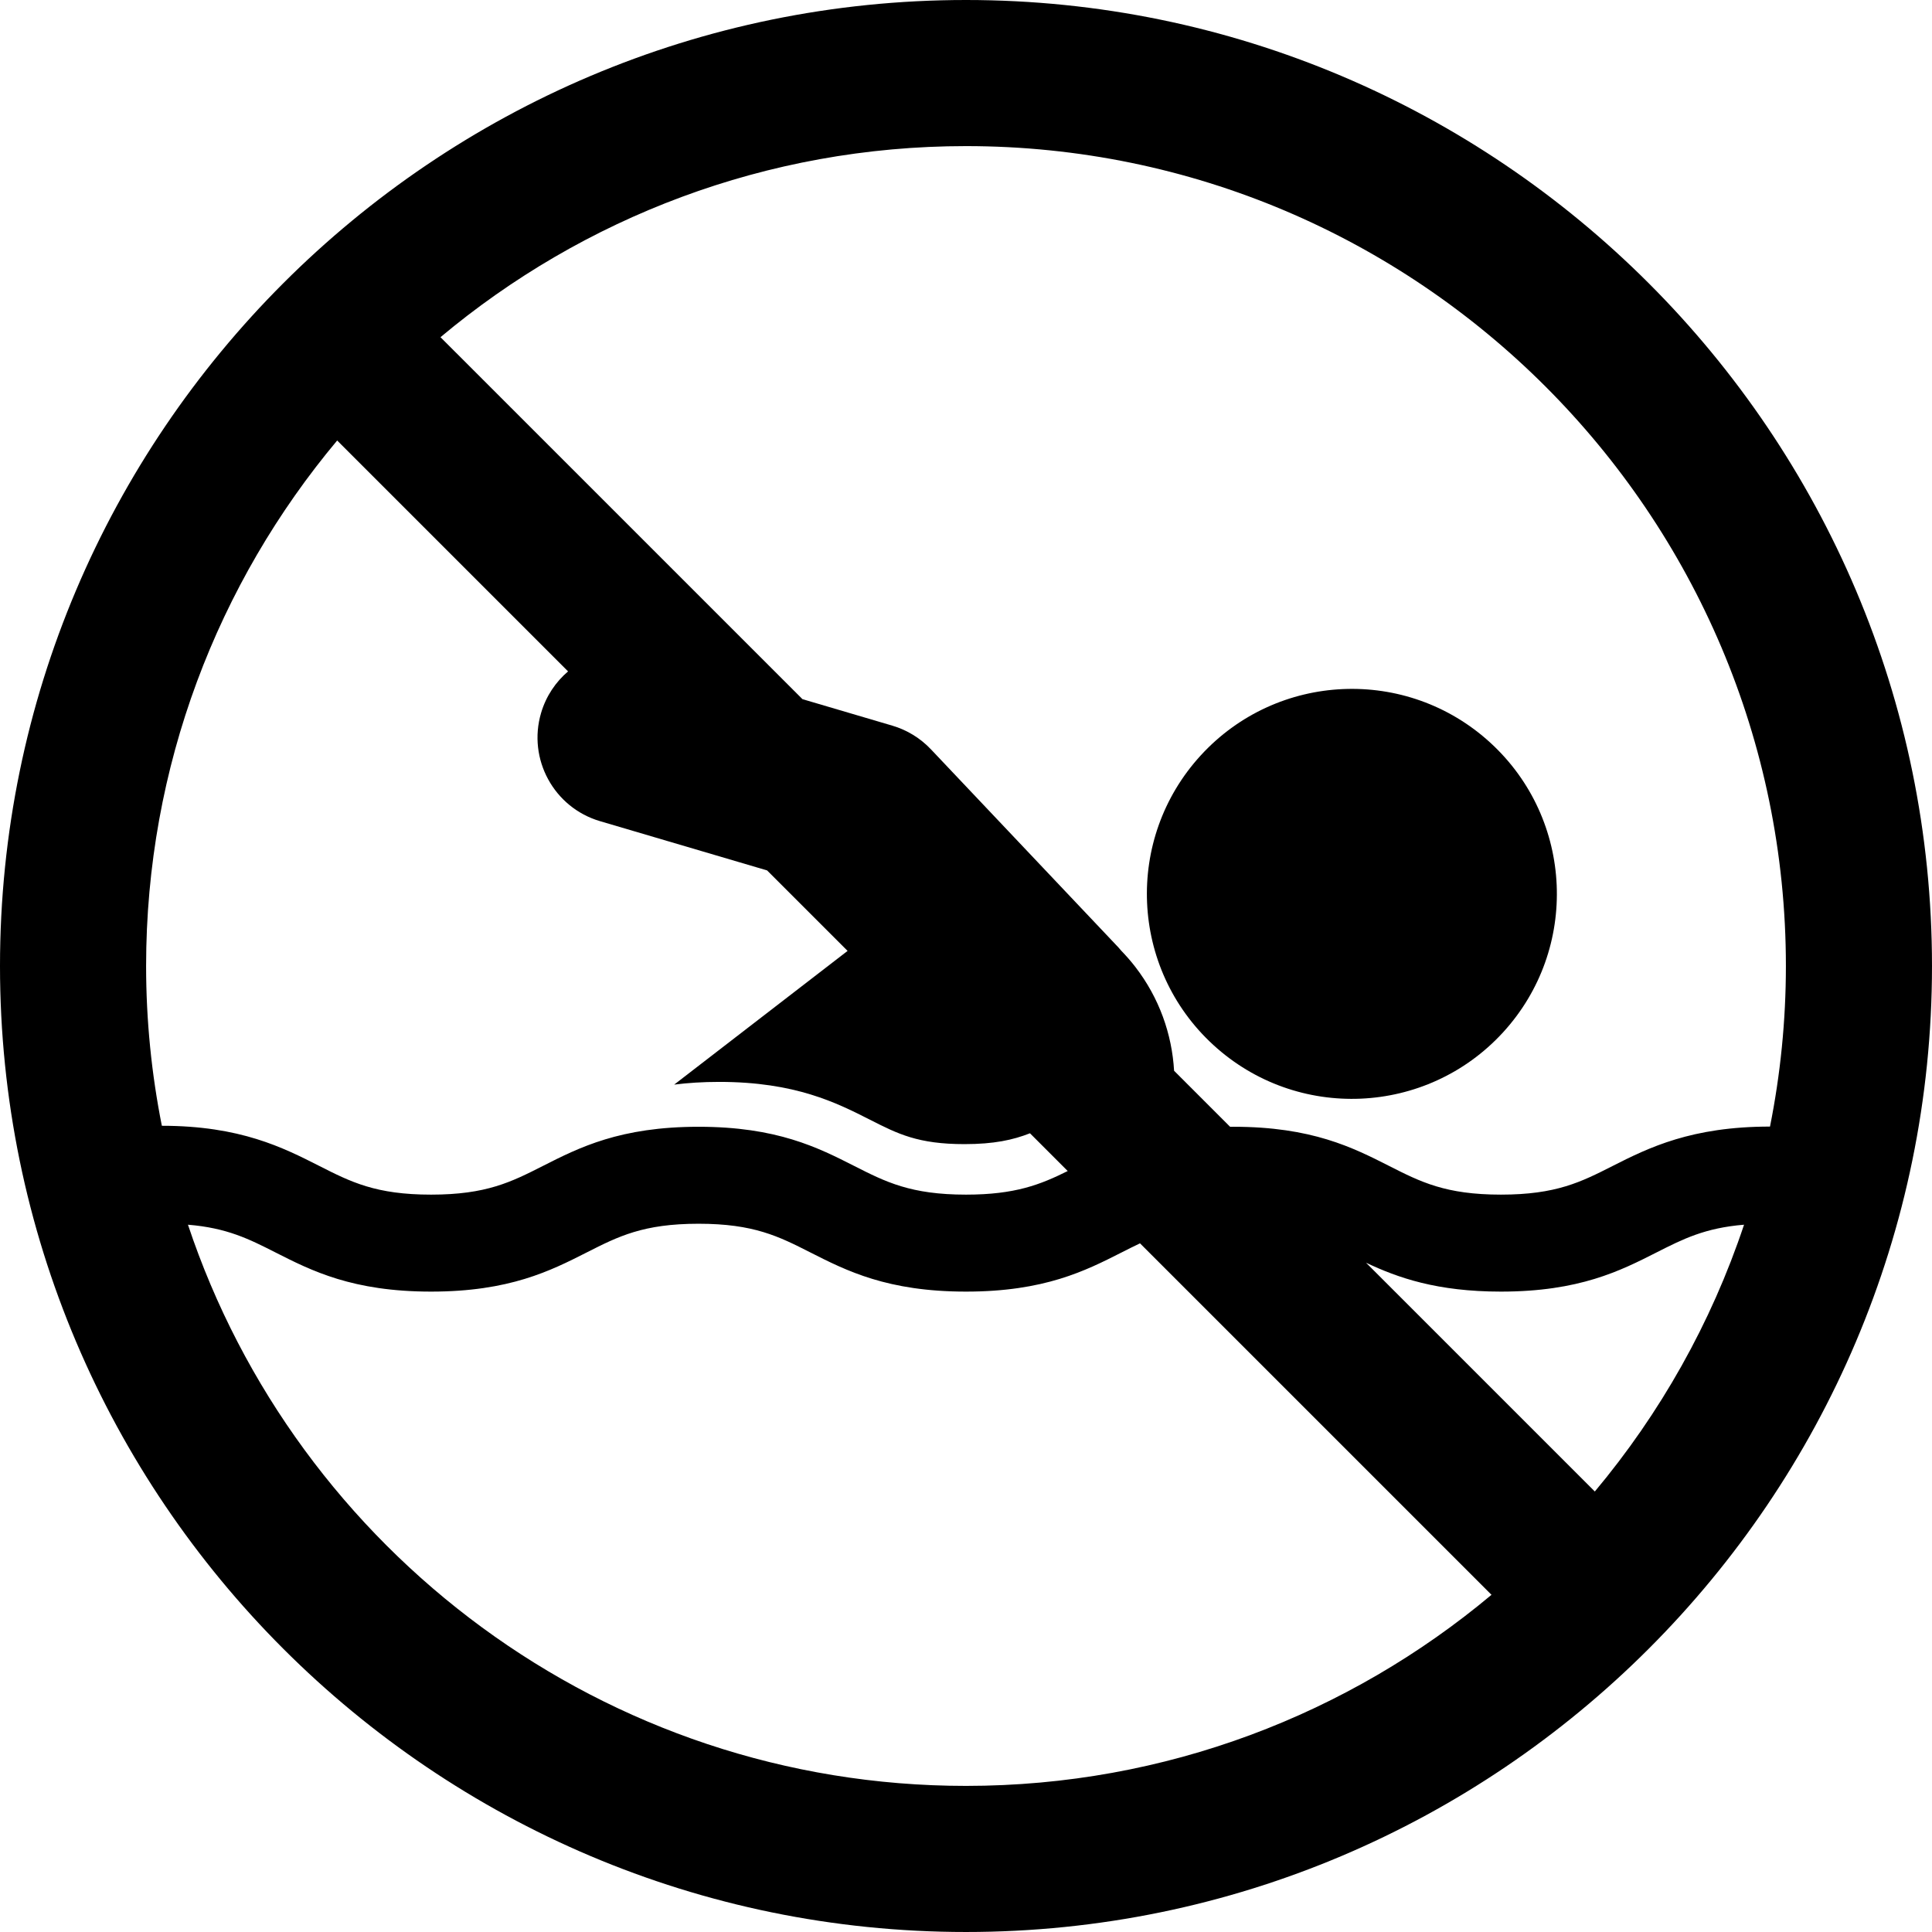
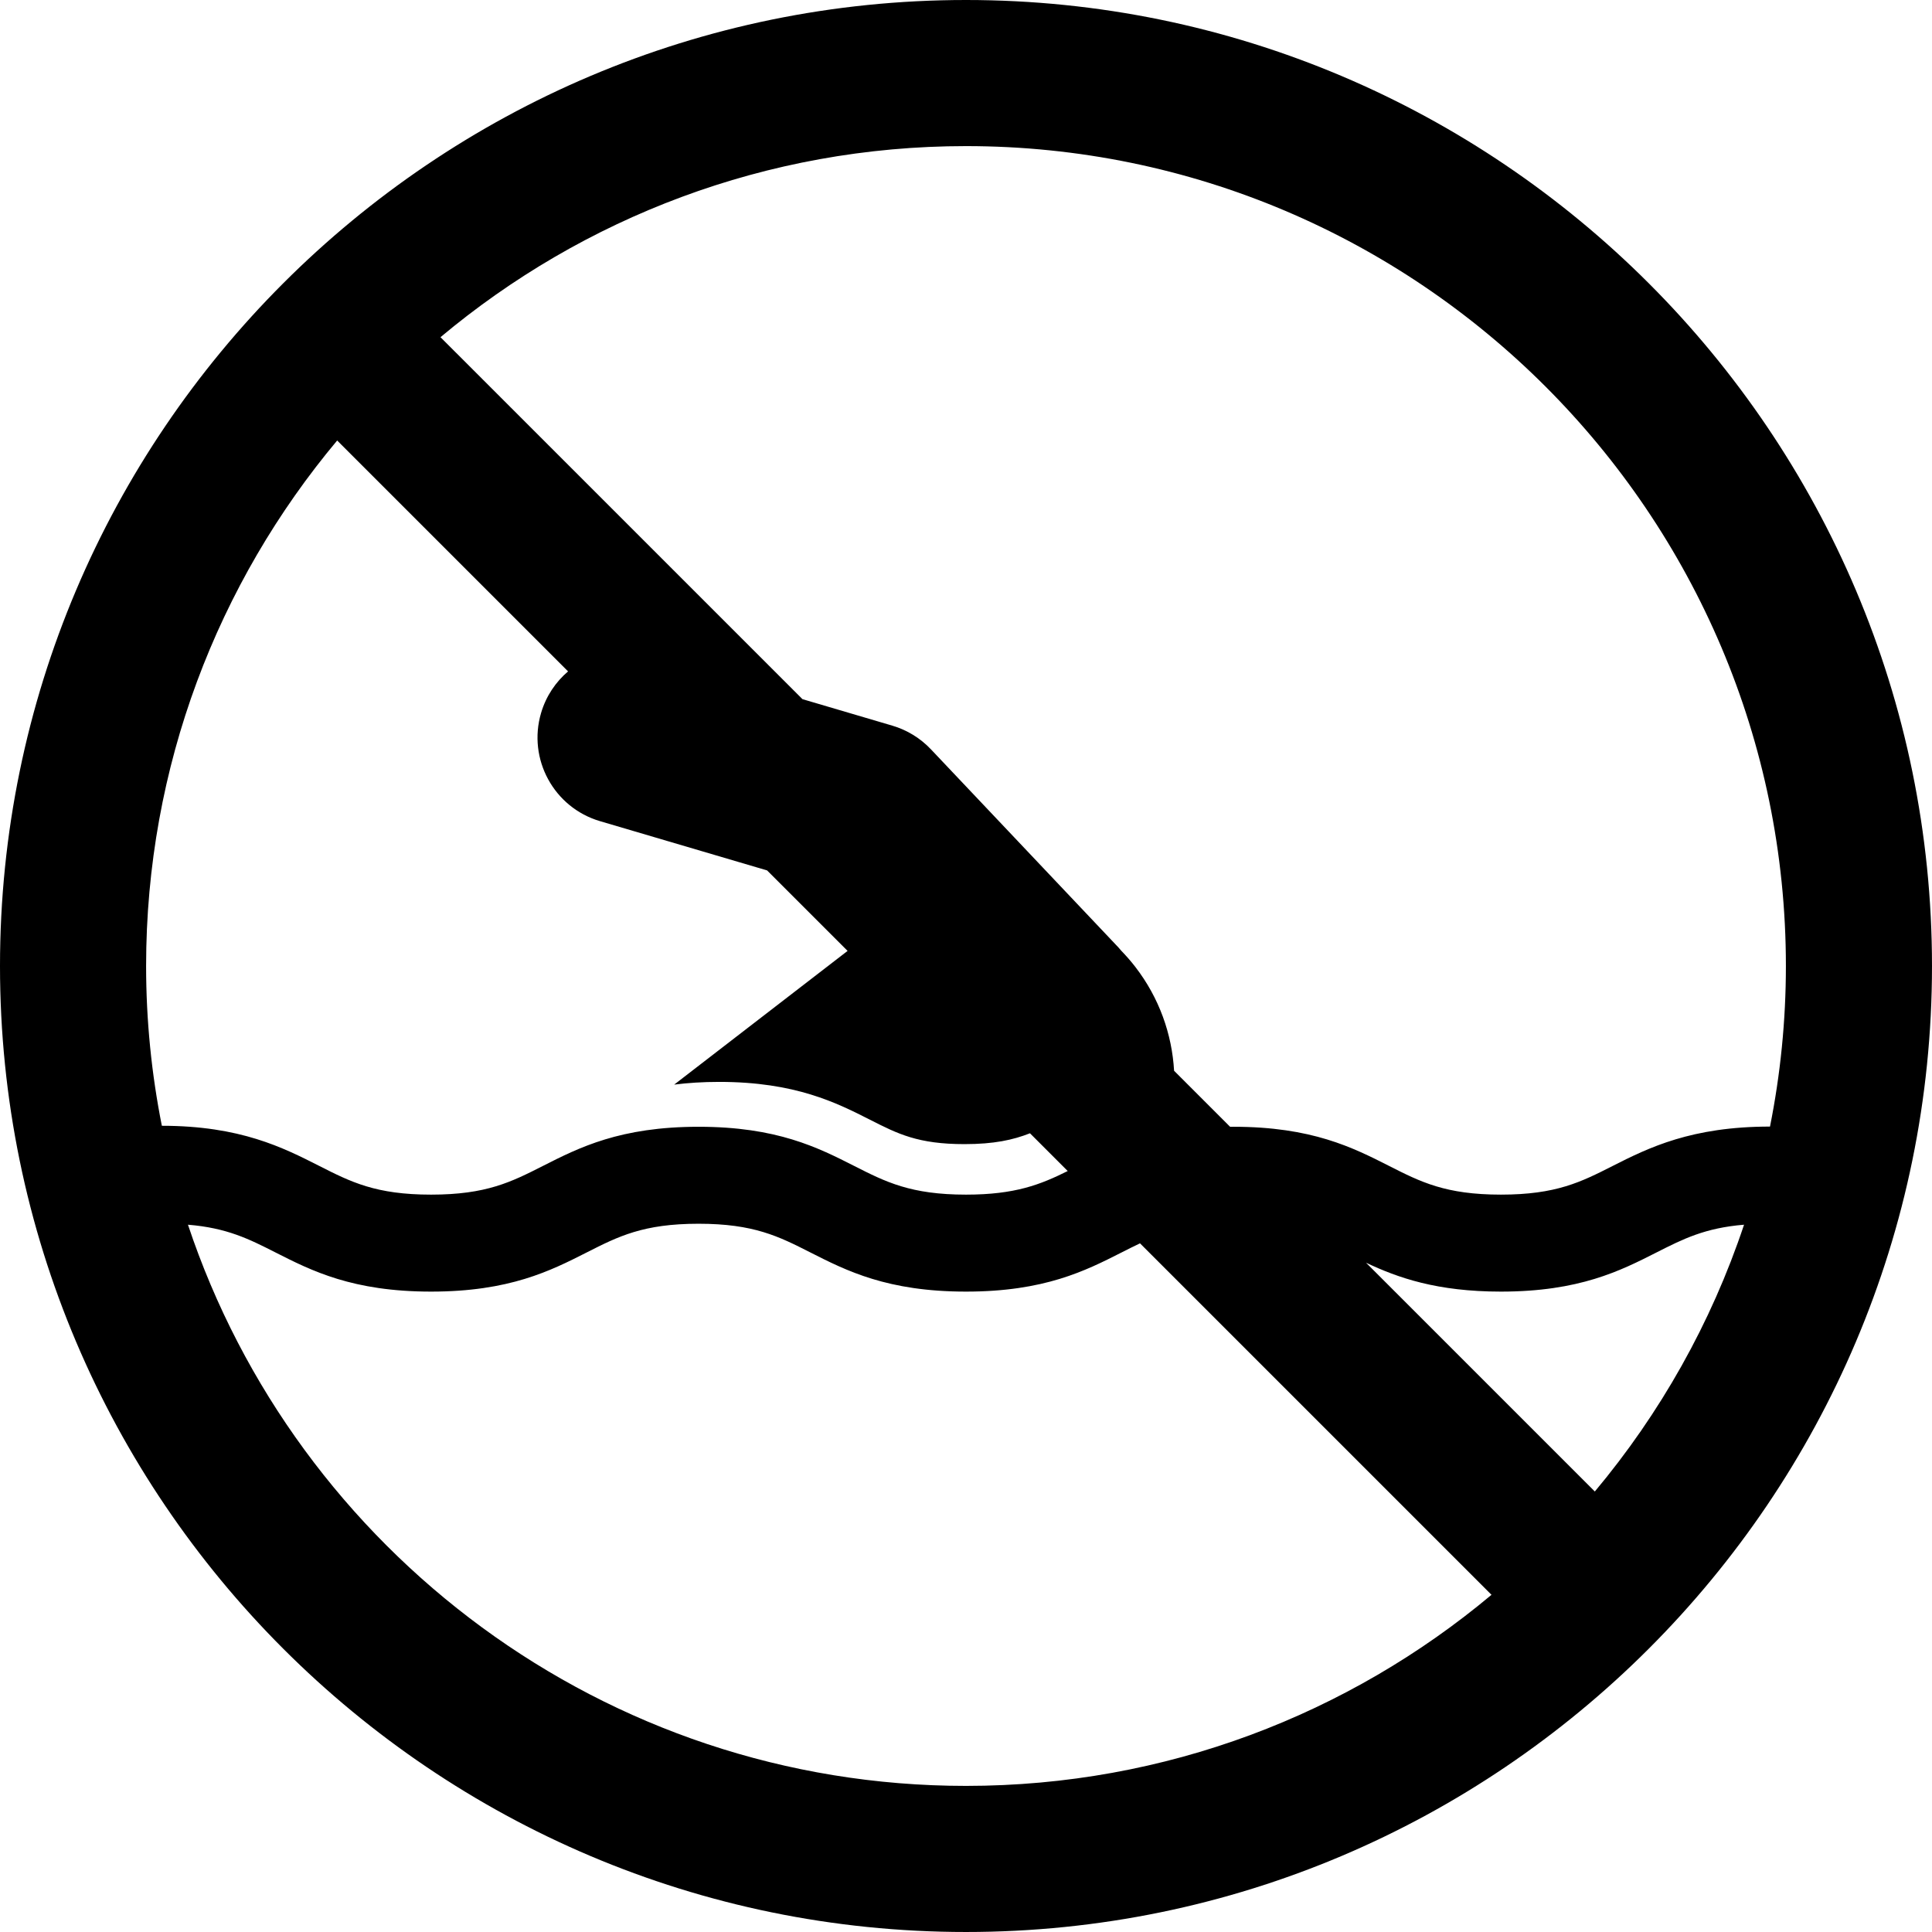
<svg xmlns="http://www.w3.org/2000/svg" fill="#000000" height="800px" width="800px" version="1.1" id="Capa_1" viewBox="0 0 313.725 313.725" xml:space="preserve">
  <g>
-     <path d="M197.031,169.689c13.555,12.421,34.613,11.505,47.035-2.045c12.417-13.553,11.501-34.613-2.051-47.032   c-13.556-12.426-34.613-11.503-47.032,2.05C182.563,136.215,183.478,157.273,197.031,169.689z" />
    <path d="M156.862,0C70.368,0,0,70.368,0,156.862s70.368,156.862,156.862,156.862s156.862-70.368,156.862-156.862   S243.356,0,156.862,0z M156.862,23.725C230.274,23.725,290,83.45,290,156.862c0,8.924-0.898,17.64-2.581,26.076   c-12.736,0.002-19.672,3.412-25.547,6.393c-5.127,2.603-9.177,4.657-18.148,4.657c-8.975,0-13.026-2.056-18.154-4.658   c-5.877-2.982-12.538-6.362-25.28-6.362c-0.184,0-0.355,0.008-0.537,0.009l-9.101-9.101c-0.344-5.925-2.396-11.812-6.292-16.863   c-0.724-0.939-1.497-1.818-2.304-2.649c-0.145-0.167-0.277-0.342-0.431-0.504l-30.459-32.182c-1.716-1.814-3.881-3.14-6.275-3.846   l-14.585-4.3l-58.78-58.778C94.65,35.396,124.417,23.725,156.862,23.725z M23.725,156.862c0-32.443,11.671-62.209,31.026-85.332   l37.495,37.493c-2.016,1.72-3.578,4.018-4.383,6.748c-2.21,7.495,2.075,15.362,9.57,17.572l27.132,7.998l13.07,13.069   l-28.16,21.713c2.2-0.281,4.623-0.441,7.315-0.441c12.372,0,19.086,3.406,24.482,6.144c4.526,2.301,7.801,3.961,15.338,3.961   c4.804,0,7.874-0.676,10.641-1.761l6.128,6.129c-4.426,2.198-8.515,3.834-16.516,3.834c-8.976,0-13.026-2.056-18.154-4.658   c-5.876-2.982-12.536-6.362-25.274-6.362c-12.742,0-19.402,3.38-25.279,6.362c-5.128,2.602-9.18,4.658-18.155,4.658   c-8.972,0-13.022-2.055-18.149-4.657c-5.875-2.981-12.837-6.522-25.571-6.524C24.614,174.412,23.725,165.74,23.725,156.862z    M156.862,290c-58.738,0-108.709-38.238-126.341-91.128c6.34,0.521,9.897,2.315,14.204,4.501   c5.876,2.982,12.536,6.362,25.275,6.362c12.742,0,19.403-3.381,25.28-6.362c5.128-2.603,9.179-4.658,18.154-4.658   c8.972,0,13.021,2.055,18.148,4.657c5.877,2.982,12.538,6.363,25.28,6.363c12.741,0,19.402-3.381,25.278-6.363   c1.02-0.518,1.998-1.013,2.98-1.475l57.076,57.073C219.073,278.328,189.307,290,156.862,290z M258.973,242.195l-37.152-37.151   c5.174,2.445,11.519,4.691,21.904,4.691c12.738,0,19.398-3.38,25.274-6.362c4.306-2.186,7.864-3.979,14.205-4.501   C277.869,214.873,269.574,229.53,258.973,242.195z" />
  </g>
</svg>